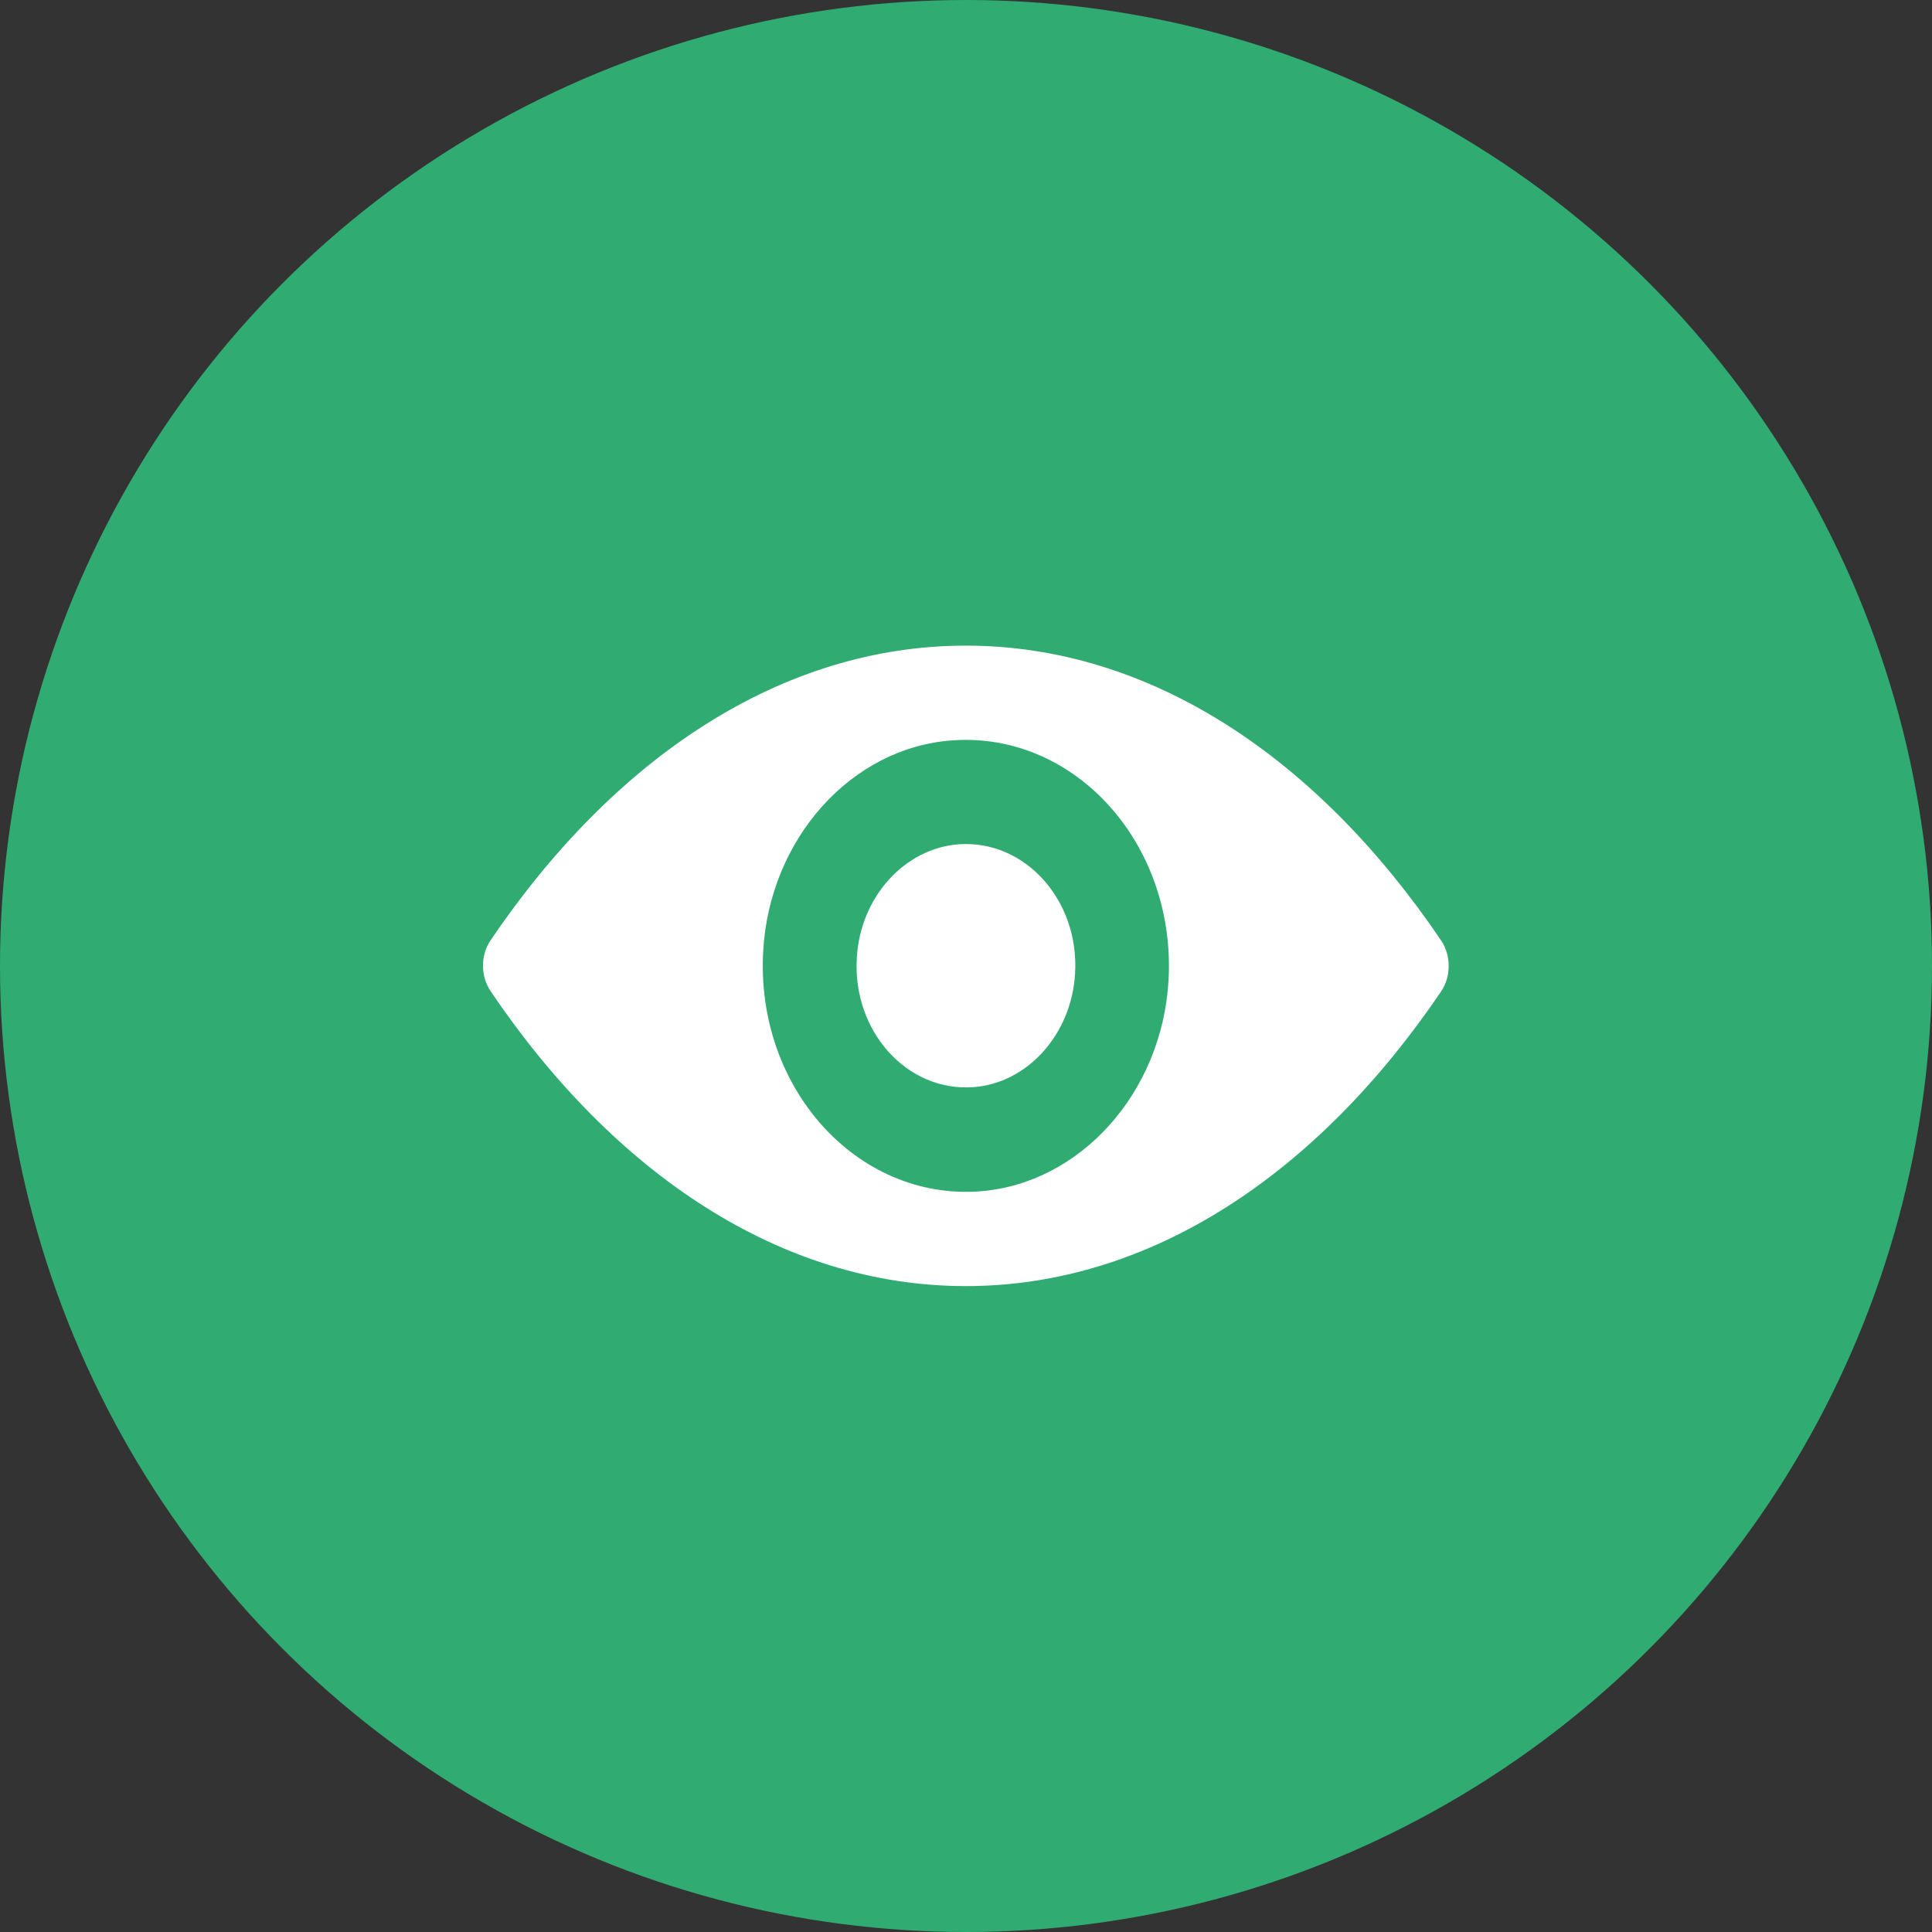
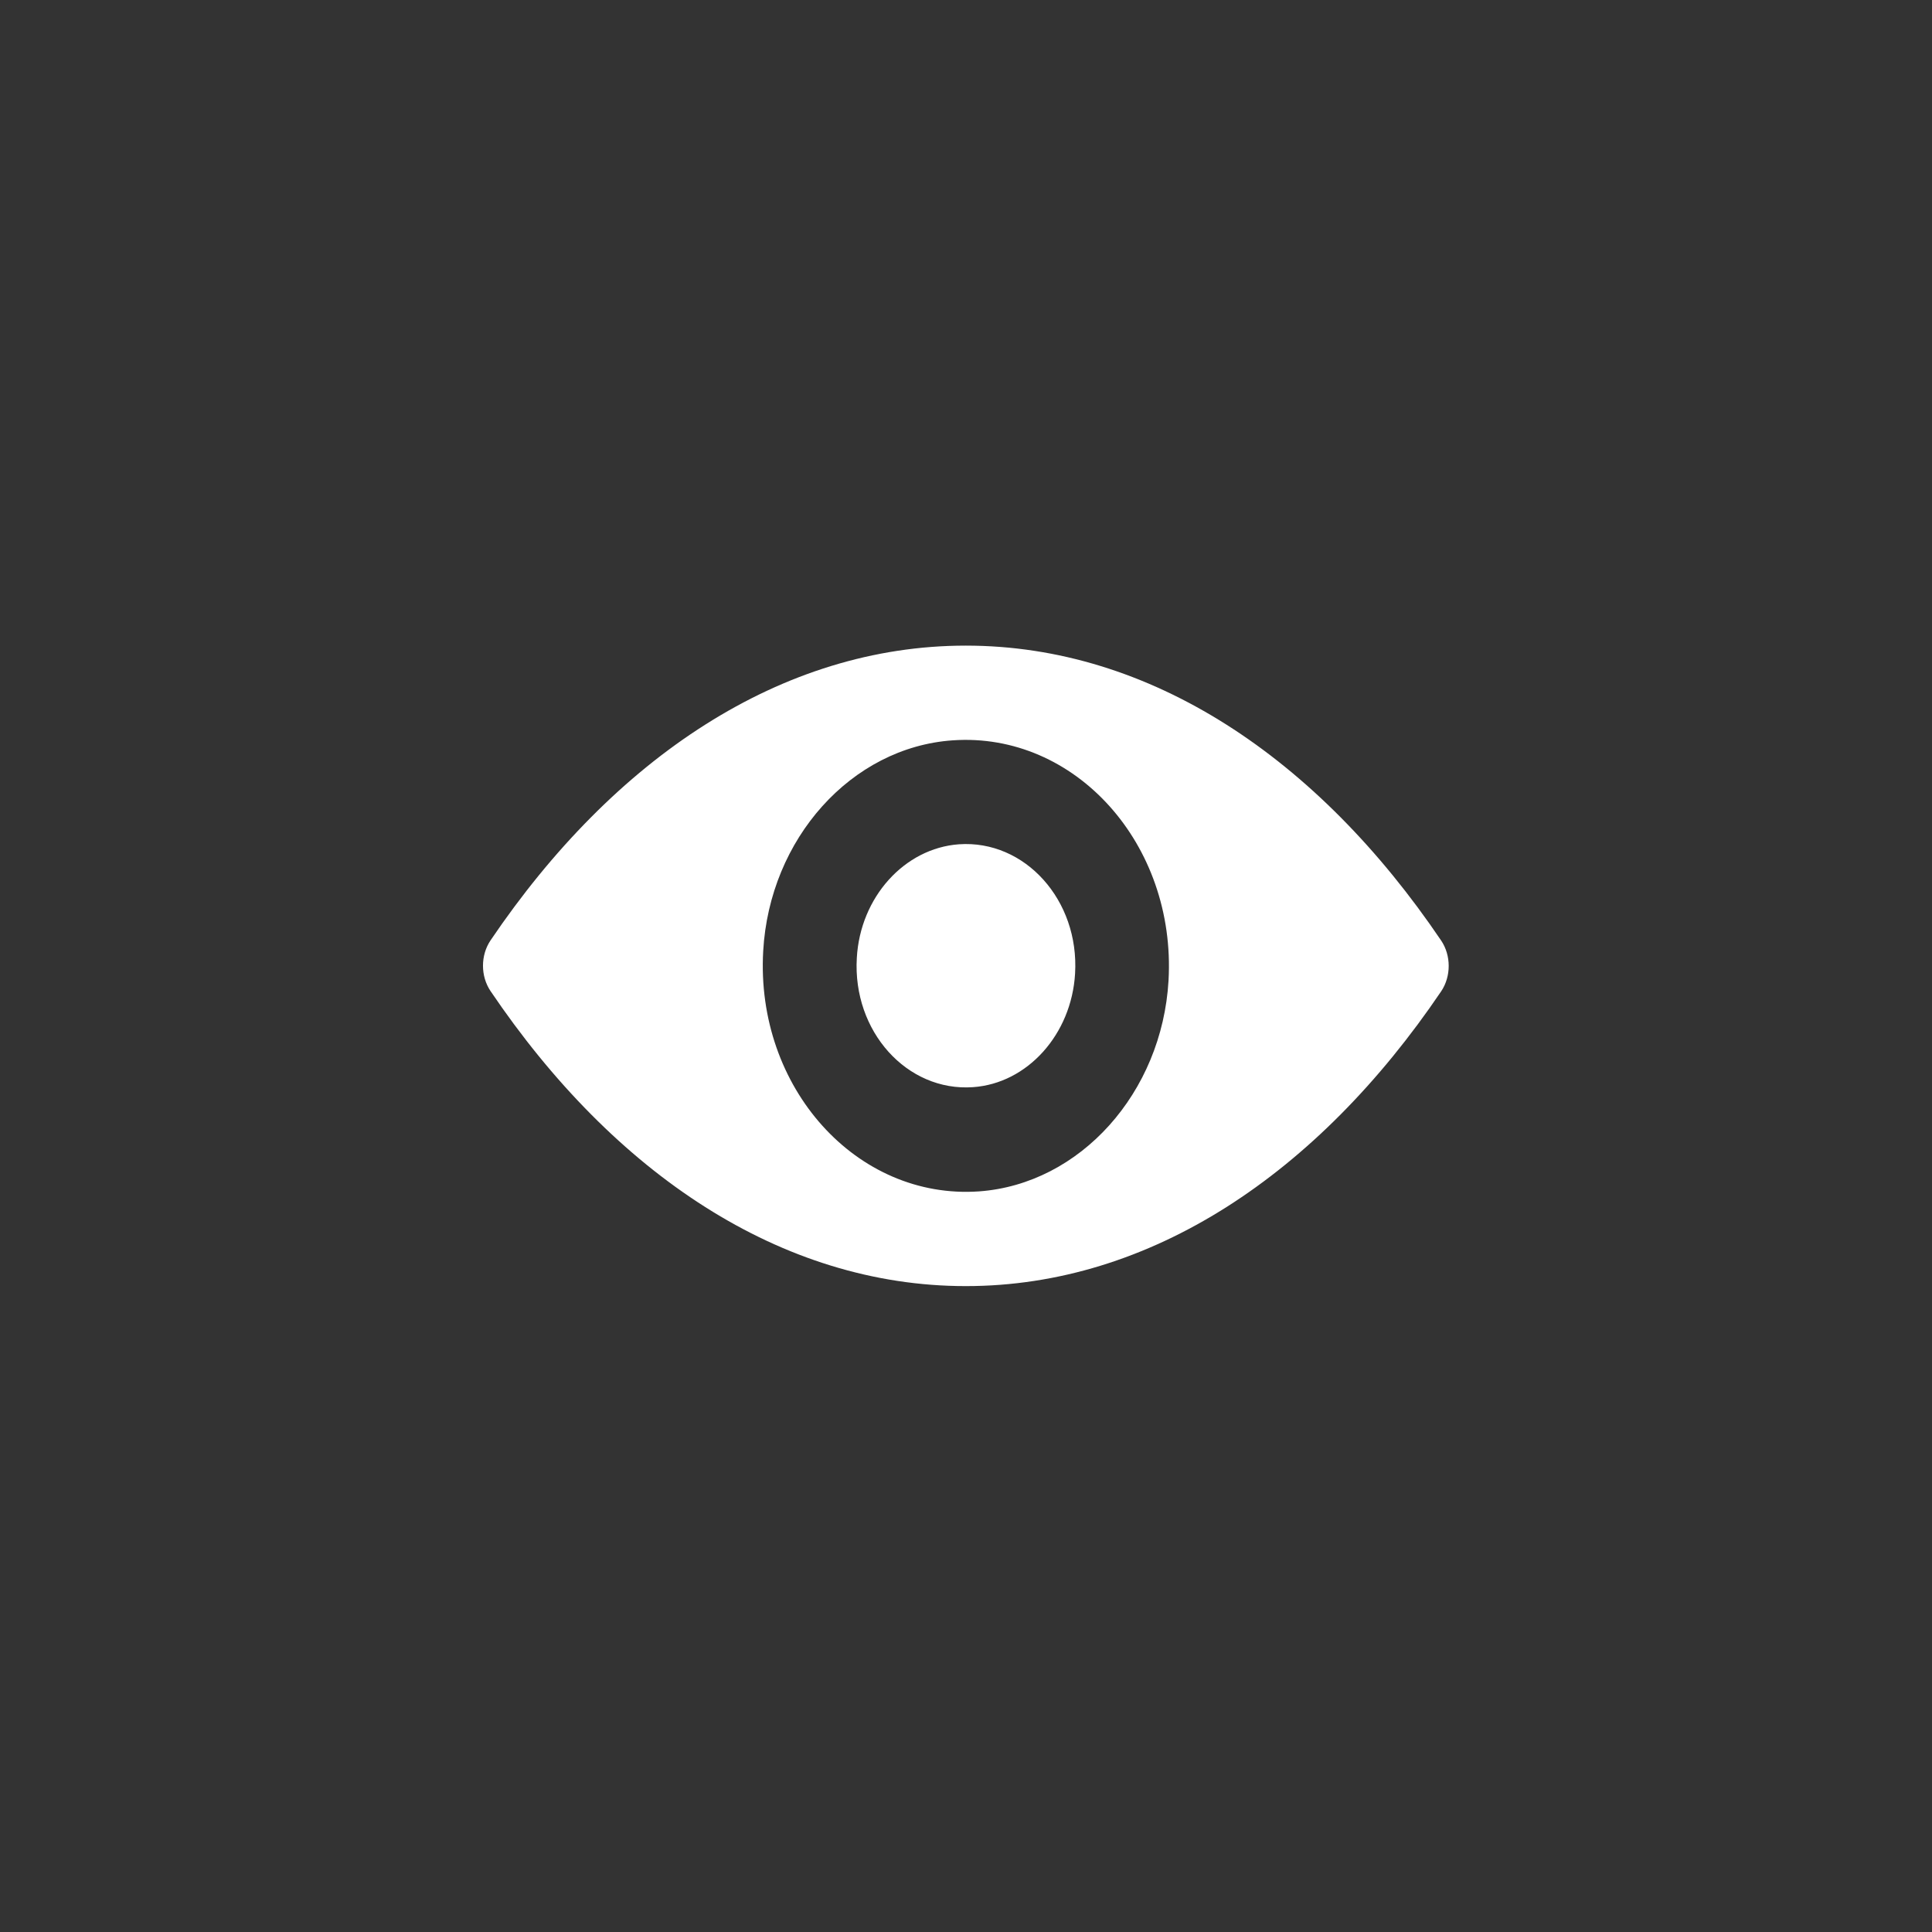
<svg xmlns="http://www.w3.org/2000/svg" width="35px" height="35px" viewBox="0 0 35 35" version="1.1">
  <rect x="0" y="0" width="35" height="35" fill="#333333" stroke="none" />
  <title>Group 6</title>
  <desc>Created with Sketch.</desc>
  <defs />
  <g id="Design-Vergelijk" stroke="none" stroke-width="1" fill="none" fill-rule="evenodd">
    <g id="Resultatenlijst" transform="translate(-701, -265)">
      <g id="Breadcrumps" transform="translate(74, 231)">
        <g id="Group-4" transform="translate(627, 34)">
          <g id="Group-6">
-             <circle id="Oval-Copy" fill="#30AC72" cx="17.5" cy="17.5" r="17.5" />
            <g id="eye" transform="translate(8.75, 11.667)" fill="#FFFFFF">
              <g id="Capa_1">
                <path d="M8.747,0.029 C5.405,0.029 2.374,2.064 0.137,5.368 C-0.046,5.639 -0.046,6.017 0.137,6.288 C2.374,9.597 5.405,11.632 8.747,11.632 C12.09,11.632 15.121,9.597 17.358,6.292 C17.54,6.021 17.54,5.643 17.358,5.372 C15.121,2.064 12.09,0.029 8.747,0.029 Z M8.987,9.916 C6.768,10.071 4.936,8.036 5.076,5.564 C5.19,3.525 6.675,1.872 8.508,1.745 C10.726,1.59 12.559,3.624 12.419,6.097 C12.301,8.132 10.816,9.784 8.987,9.916 Z M8.876,8.028 C7.681,8.112 6.693,7.017 6.772,5.687 C6.833,4.588 7.634,3.7 8.622,3.628 C9.817,3.545 10.805,4.64 10.726,5.97 C10.662,7.073 9.86,7.961 8.876,8.028 Z" id="Shape" />
              </g>
            </g>
          </g>
        </g>
      </g>
    </g>
  </g>
</svg>